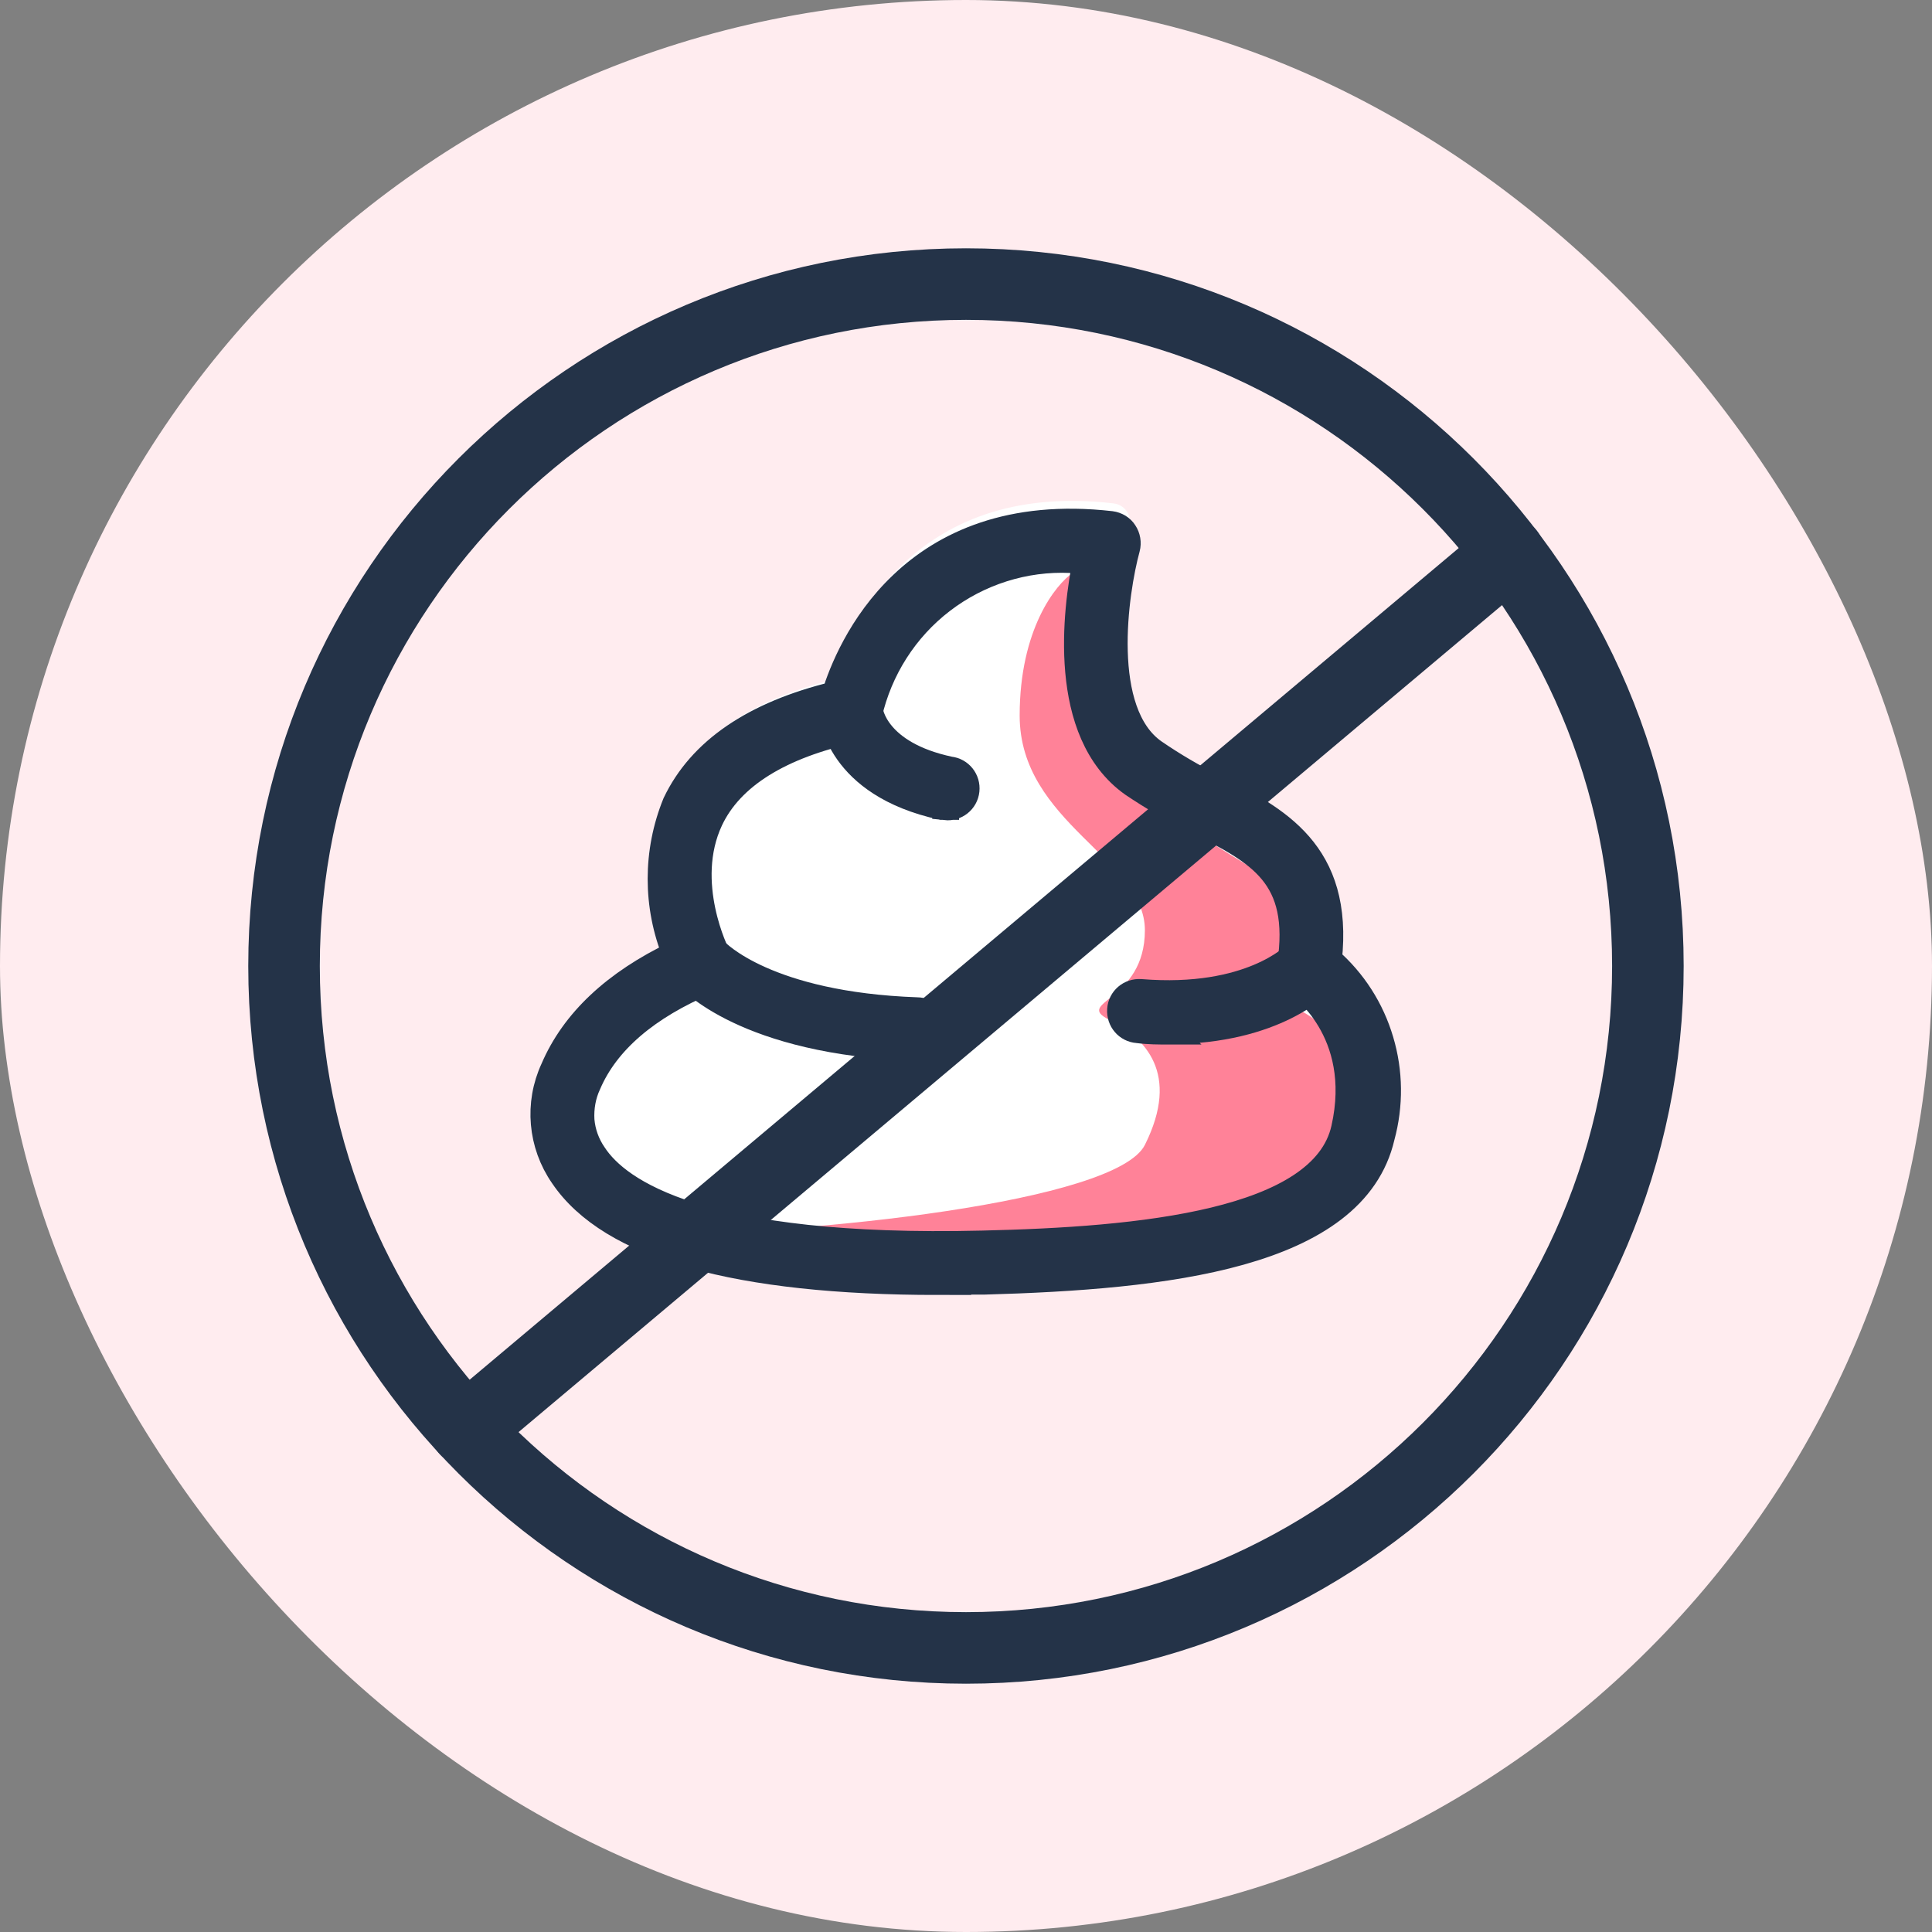
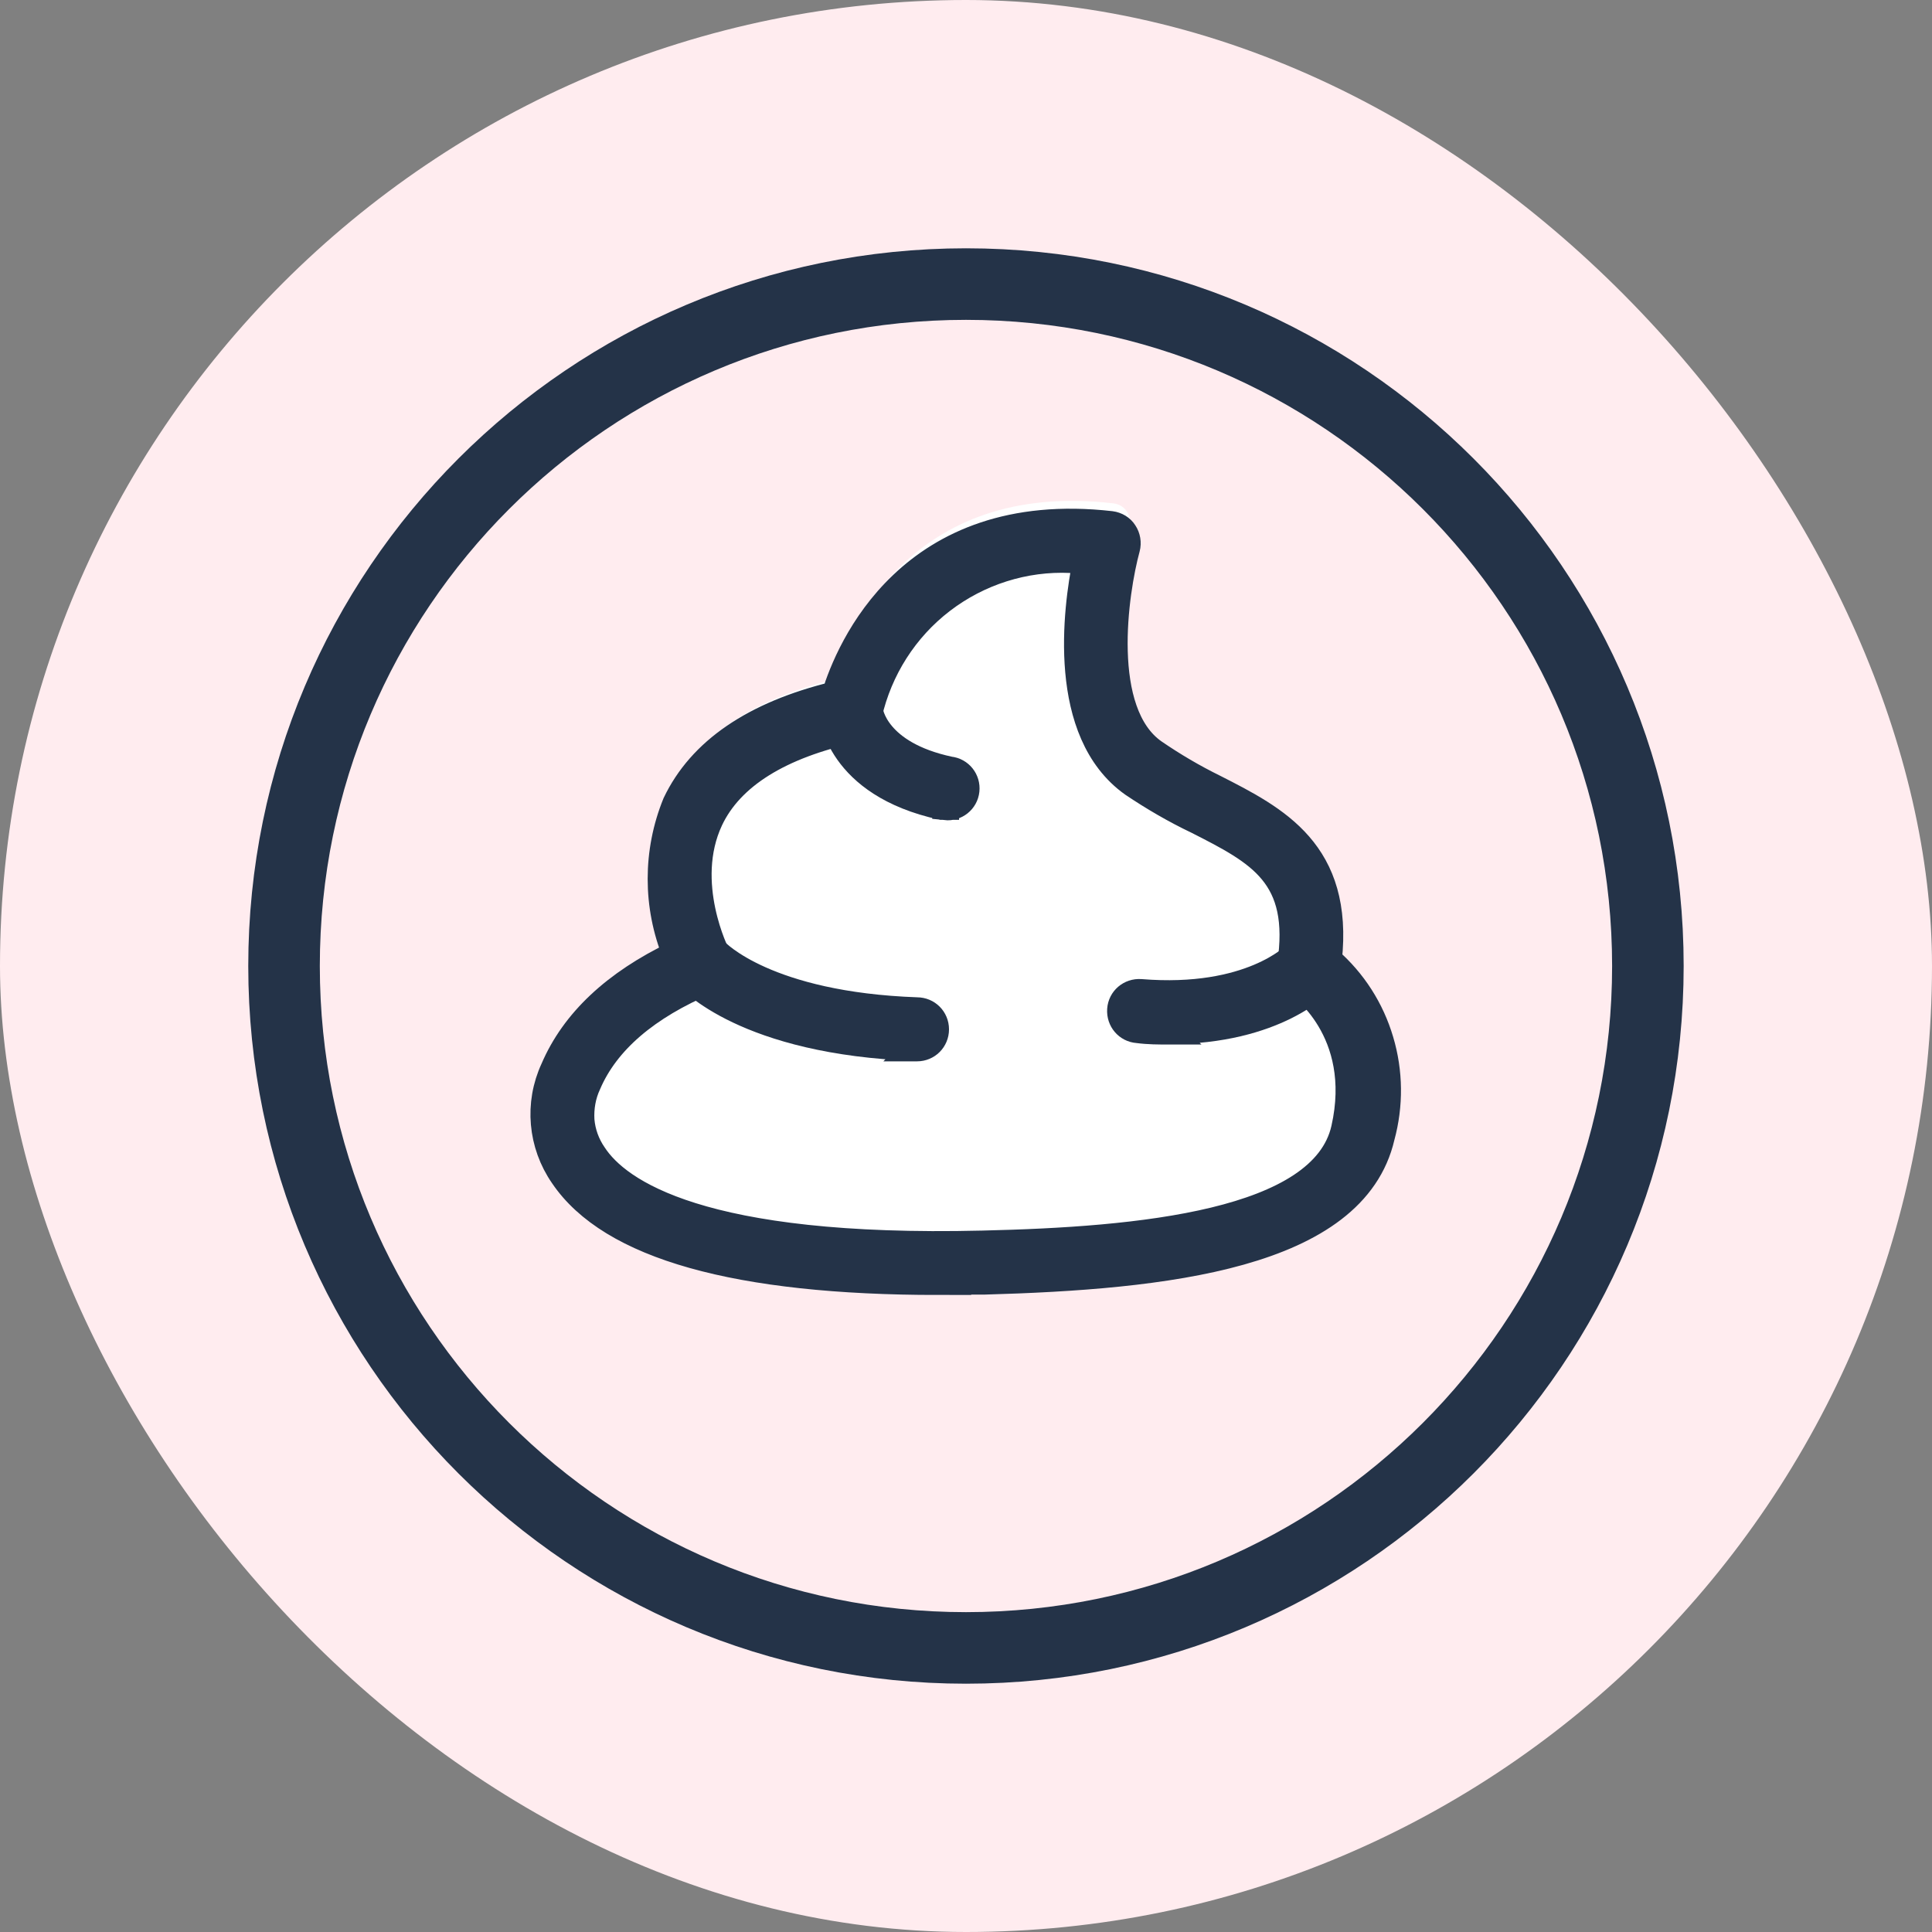
<svg xmlns="http://www.w3.org/2000/svg" width="54" height="54" viewBox="0 0 54 54" fill="none">
  <rect x="0" y="0" width="54" height="54" fill="#808080" stroke="none" />
  <g clip-path="url(#clip0_751_4594)">
    <rect width="54" height="54" rx="27" fill="#FFECEF" />
    <path d="M38.786 29.012C38.521 28.11 38.01 27.291 37.307 26.668C37.645 23.542 35.828 22.593 34.066 21.681C33.472 21.383 32.897 21.039 32.349 20.657C30.724 19.494 31.235 15.987 31.573 14.74C31.609 14.591 31.582 14.424 31.5 14.303C31.418 14.172 31.281 14.089 31.125 14.07C25.391 13.4 23.665 17.727 23.273 19.001C20.972 19.569 19.456 20.62 18.744 22.146C18.178 23.542 18.178 25.105 18.744 26.51C17.027 27.347 15.858 28.464 15.283 29.841C14.827 30.846 14.927 32.018 15.548 32.93C16.899 34.967 20.488 36 26.231 36H27.519C32.678 35.851 38.047 35.265 38.823 31.804C39.069 30.892 39.06 29.924 38.786 29.022V29.012Z" fill="white" />
-     <path d="M32 32C31.2 33.6 22.667 34.5 18 34.5C22.5 36 30.4 35.4 32 35C34 34.5 37.5 34.5 38 31.5C38.4 29.1 36 27.667 35 28C35.333 27.833 36 27.2 36 26C36 24.5 36 25 33 23C30.6 21.4 30 17.667 30 16C29.5 16.333 28.5 17.6 28.5 20C28.5 23 32 24 32 26C32 28 30 28 31 28.5C32 29 33 30 32 32Z" fill="#FF8298" />
    <path d="M25.6 29.28C20.83 29.11 19.27 27.34 19.21 27.27C19.03 27.05 19.06 26.73 19.27 26.55C19.48 26.37 19.8 26.38 19.99 26.59C20.03 26.63 21.42 28.1 25.63 28.25C25.92 28.25 26.15 28.48 26.15 28.77C26.15 29.06 25.92 29.29 25.63 29.29H25.59L25.6 29.28Z" fill="#243348" stroke="#243348" stroke-width="0.75" stroke-miterlimit="10" stroke-linecap="round" />
    <path d="M26.431 22.54H26.321C23.431 21.91 23.271 19.99 23.261 19.91C23.241 19.62 23.451 19.37 23.741 19.35C24.031 19.33 24.281 19.54 24.301 19.83C24.301 19.9 24.471 21.08 26.541 21.52C26.831 21.55 27.031 21.81 27.001 22.09C26.971 22.38 26.711 22.58 26.431 22.55V22.53V22.54Z" fill="#243348" stroke="#243348" stroke-width="0.75" stroke-miterlimit="10" stroke-linecap="round" />
    <path d="M32.67 28.82C32.39 28.82 32.1 28.82 31.8 28.78C31.51 28.76 31.3 28.51 31.32 28.22C31.34 27.93 31.59 27.72 31.88 27.74C34.96 27.99 36.19 26.7 36.2 26.7C36.39 26.5 36.71 26.49 36.91 26.68C37.12 26.86 37.14 27.18 36.97 27.39C36.92 27.46 35.67 28.81 32.66 28.81L32.67 28.82Z" fill="#243348" stroke="#243348" stroke-width="0.75" stroke-miterlimit="10" stroke-linecap="round" />
    <path d="M26.24 35.82C20.6 35.82 17.07 34.83 15.74 32.86C15.13 31.98 15.03 30.85 15.48 29.88C16.05 28.55 17.2 27.48 18.89 26.67C18.34 25.32 18.34 23.81 18.89 22.46C19.59 20.99 21.08 19.97 23.34 19.42C23.72 18.19 25.42 14.02 31.05 14.66C31.2 14.68 31.34 14.76 31.42 14.89C31.5 15.01 31.53 15.17 31.49 15.32C31.16 16.53 30.65 19.91 32.25 21.03C32.79 21.4 33.35 21.73 33.94 22.02C35.67 22.9 37.46 23.82 37.13 26.83C37.82 27.43 38.32 28.21 38.58 29.09C38.84 29.96 38.85 30.89 38.61 31.77C37.84 35.1 32.56 35.67 27.49 35.81H26.23L26.24 35.82ZM29.93 15.64C28.63 15.58 27.35 15.99 26.32 16.78C25.29 17.57 24.57 18.7 24.28 19.97C24.24 20.17 24.08 20.33 23.88 20.38C21.8 20.83 20.42 21.68 19.84 22.91C19.01 24.68 20.03 26.68 20.04 26.7C20.11 26.83 20.12 26.98 20.07 27.11C20.02 27.25 19.92 27.36 19.78 27.41C18.07 28.13 16.94 29.1 16.43 30.29C16.28 30.61 16.22 30.96 16.24 31.31C16.27 31.66 16.39 31.99 16.59 32.28C17.27 33.32 19.6 34.96 27.46 34.77C31.85 34.67 36.98 34.2 37.58 31.55C38.2 28.8 36.31 27.51 36.29 27.5C36.12 27.39 36.03 27.18 36.07 26.98C36.45 24.46 35.2 23.82 33.47 22.94C32.84 22.64 32.24 22.29 31.66 21.9C29.64 20.46 30.08 17.05 30.36 15.67L29.92 15.64H29.93Z" fill="#243348" stroke="#243348" stroke-width="0.75" stroke-miterlimit="10" stroke-linecap="round" />
    <path d="M27 46.06C37.526 46.06 46.059 37.526 46.059 27C46.059 16.473 37.526 7.94 27 7.94C16.473 7.94 7.939 16.473 7.939 27C7.939 37.526 16.473 46.06 27 46.06Z" stroke="#243348" stroke-width="2" stroke-miterlimit="10" stroke-linecap="round" />
-     <path d="M13.02 39.96L42.169 15.45" stroke="#243348" stroke-width="2" stroke-miterlimit="10" stroke-linecap="round" />
  </g>
  <defs>
    <clipPath id="clip0_751_4594">
      <rect width="54" height="54" rx="27" fill="white" />
    </clipPath>
  </defs>
</svg>